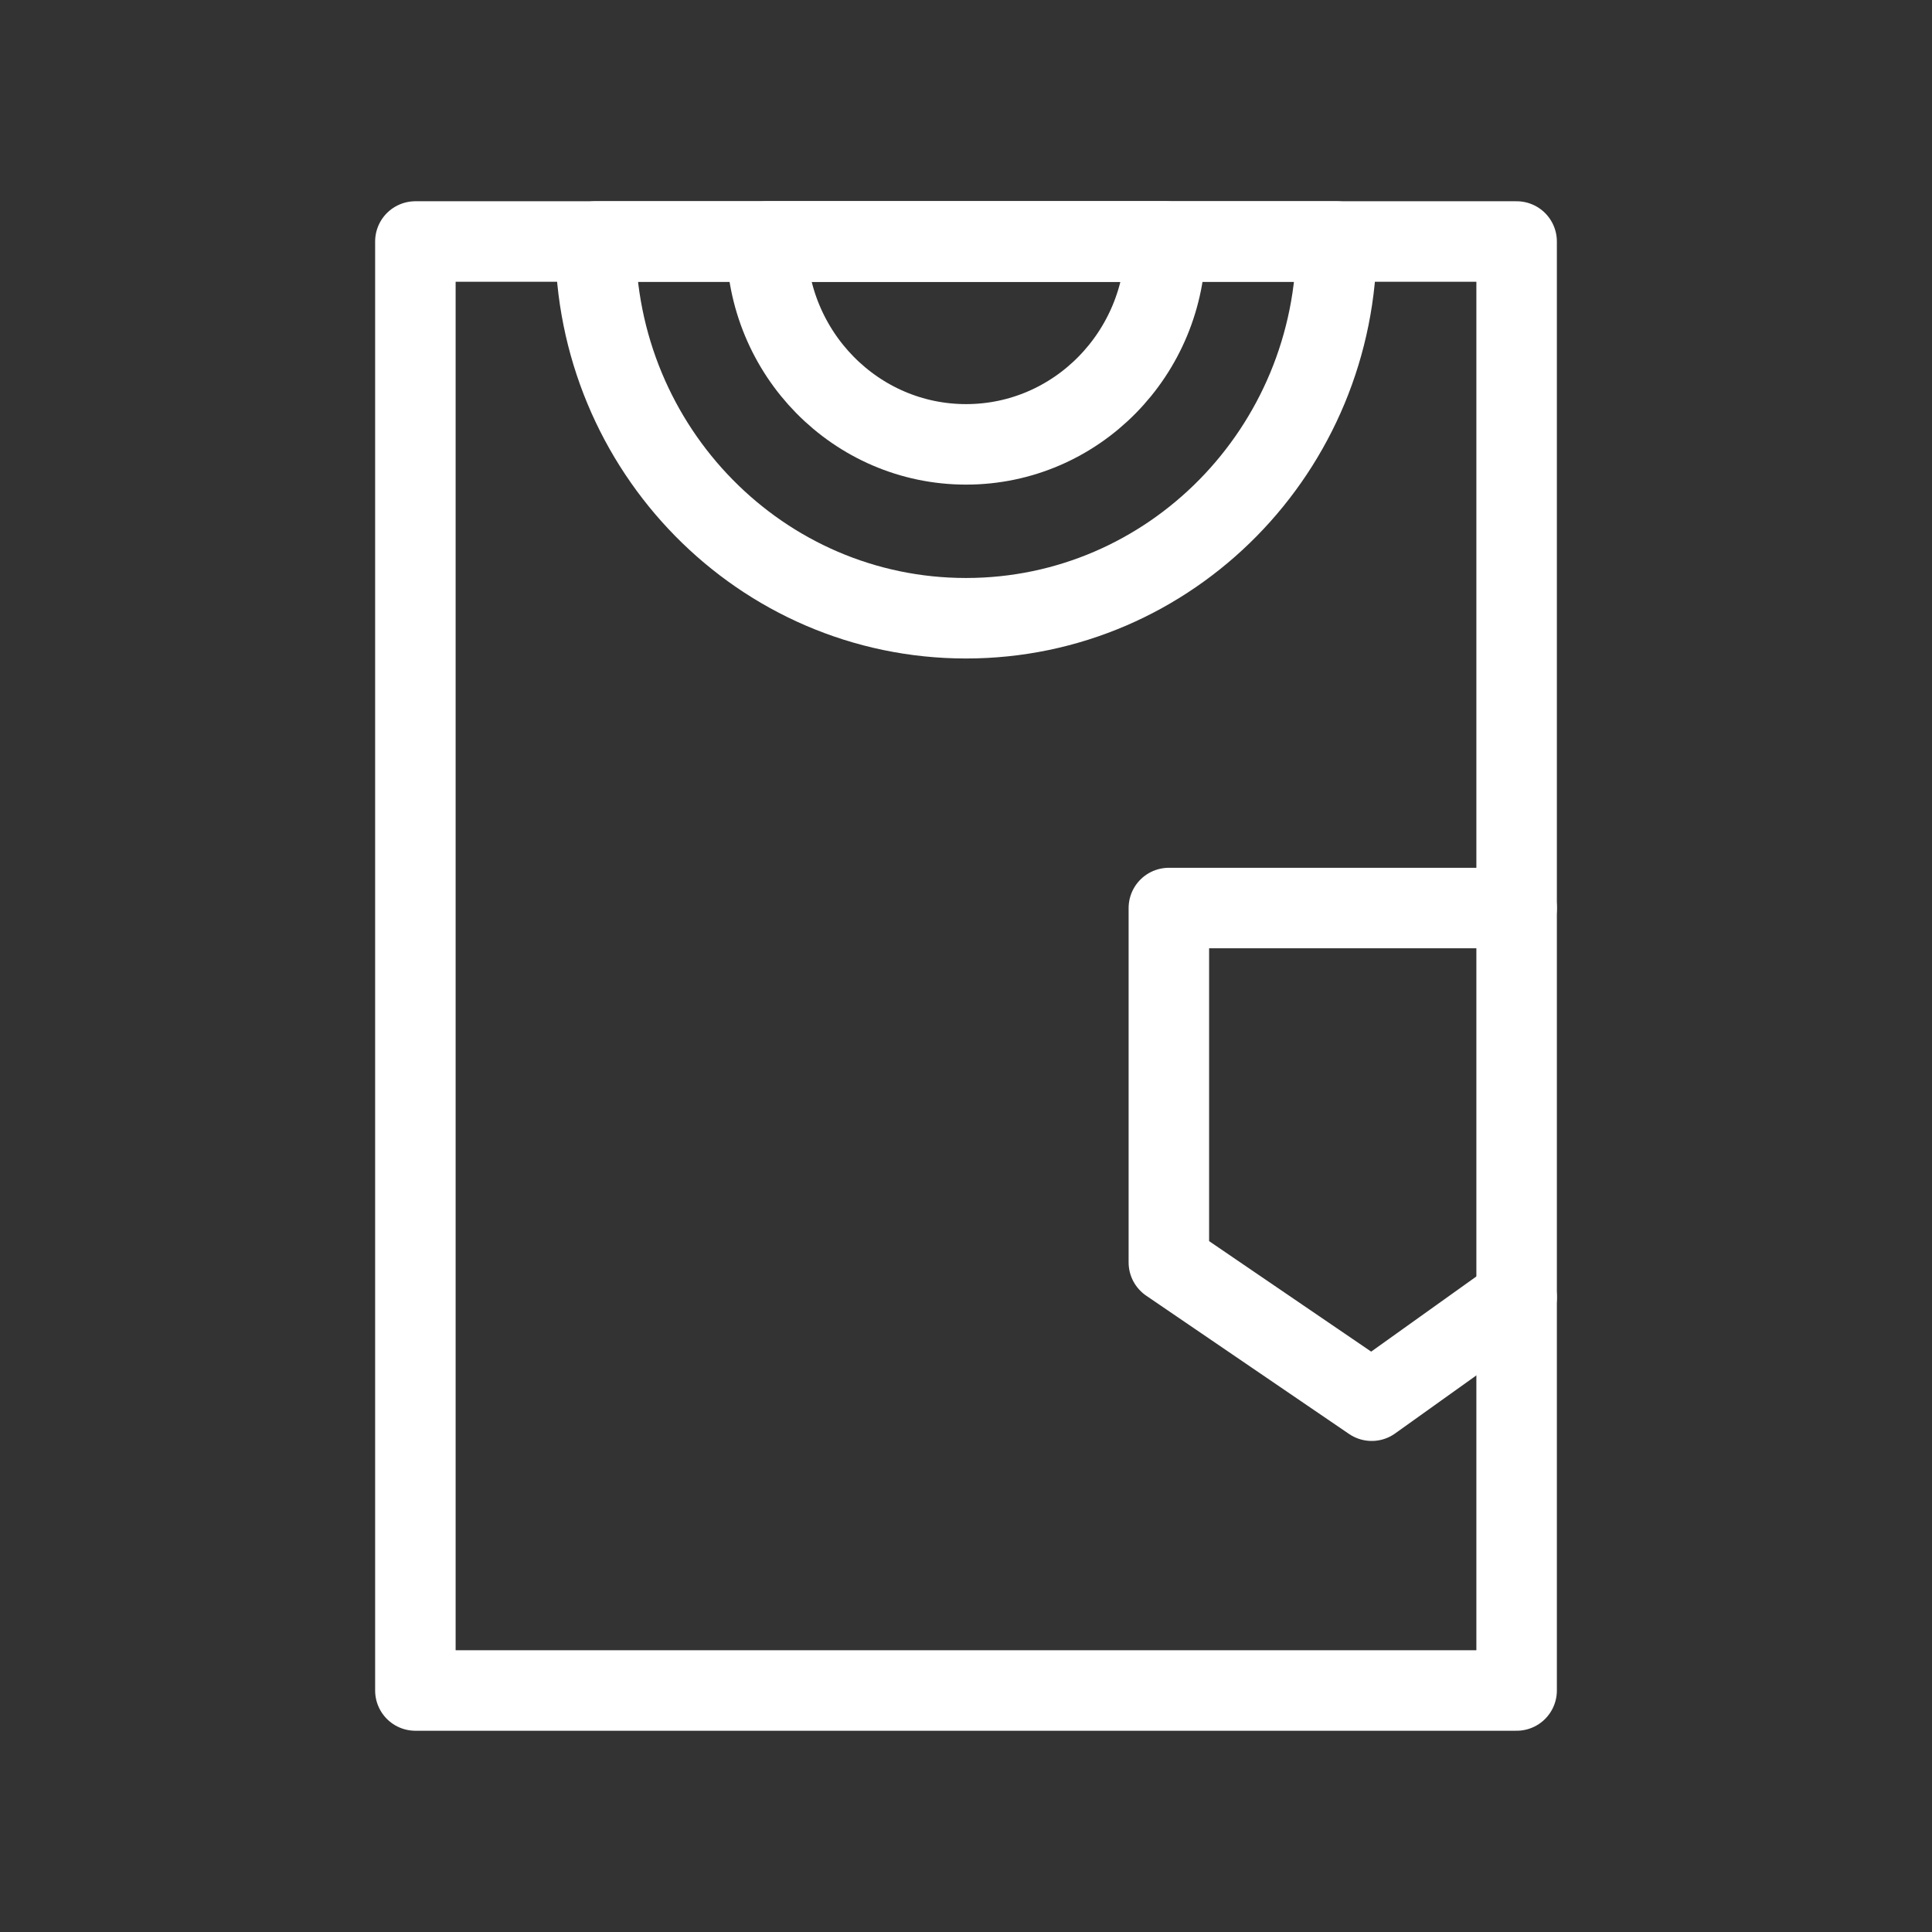
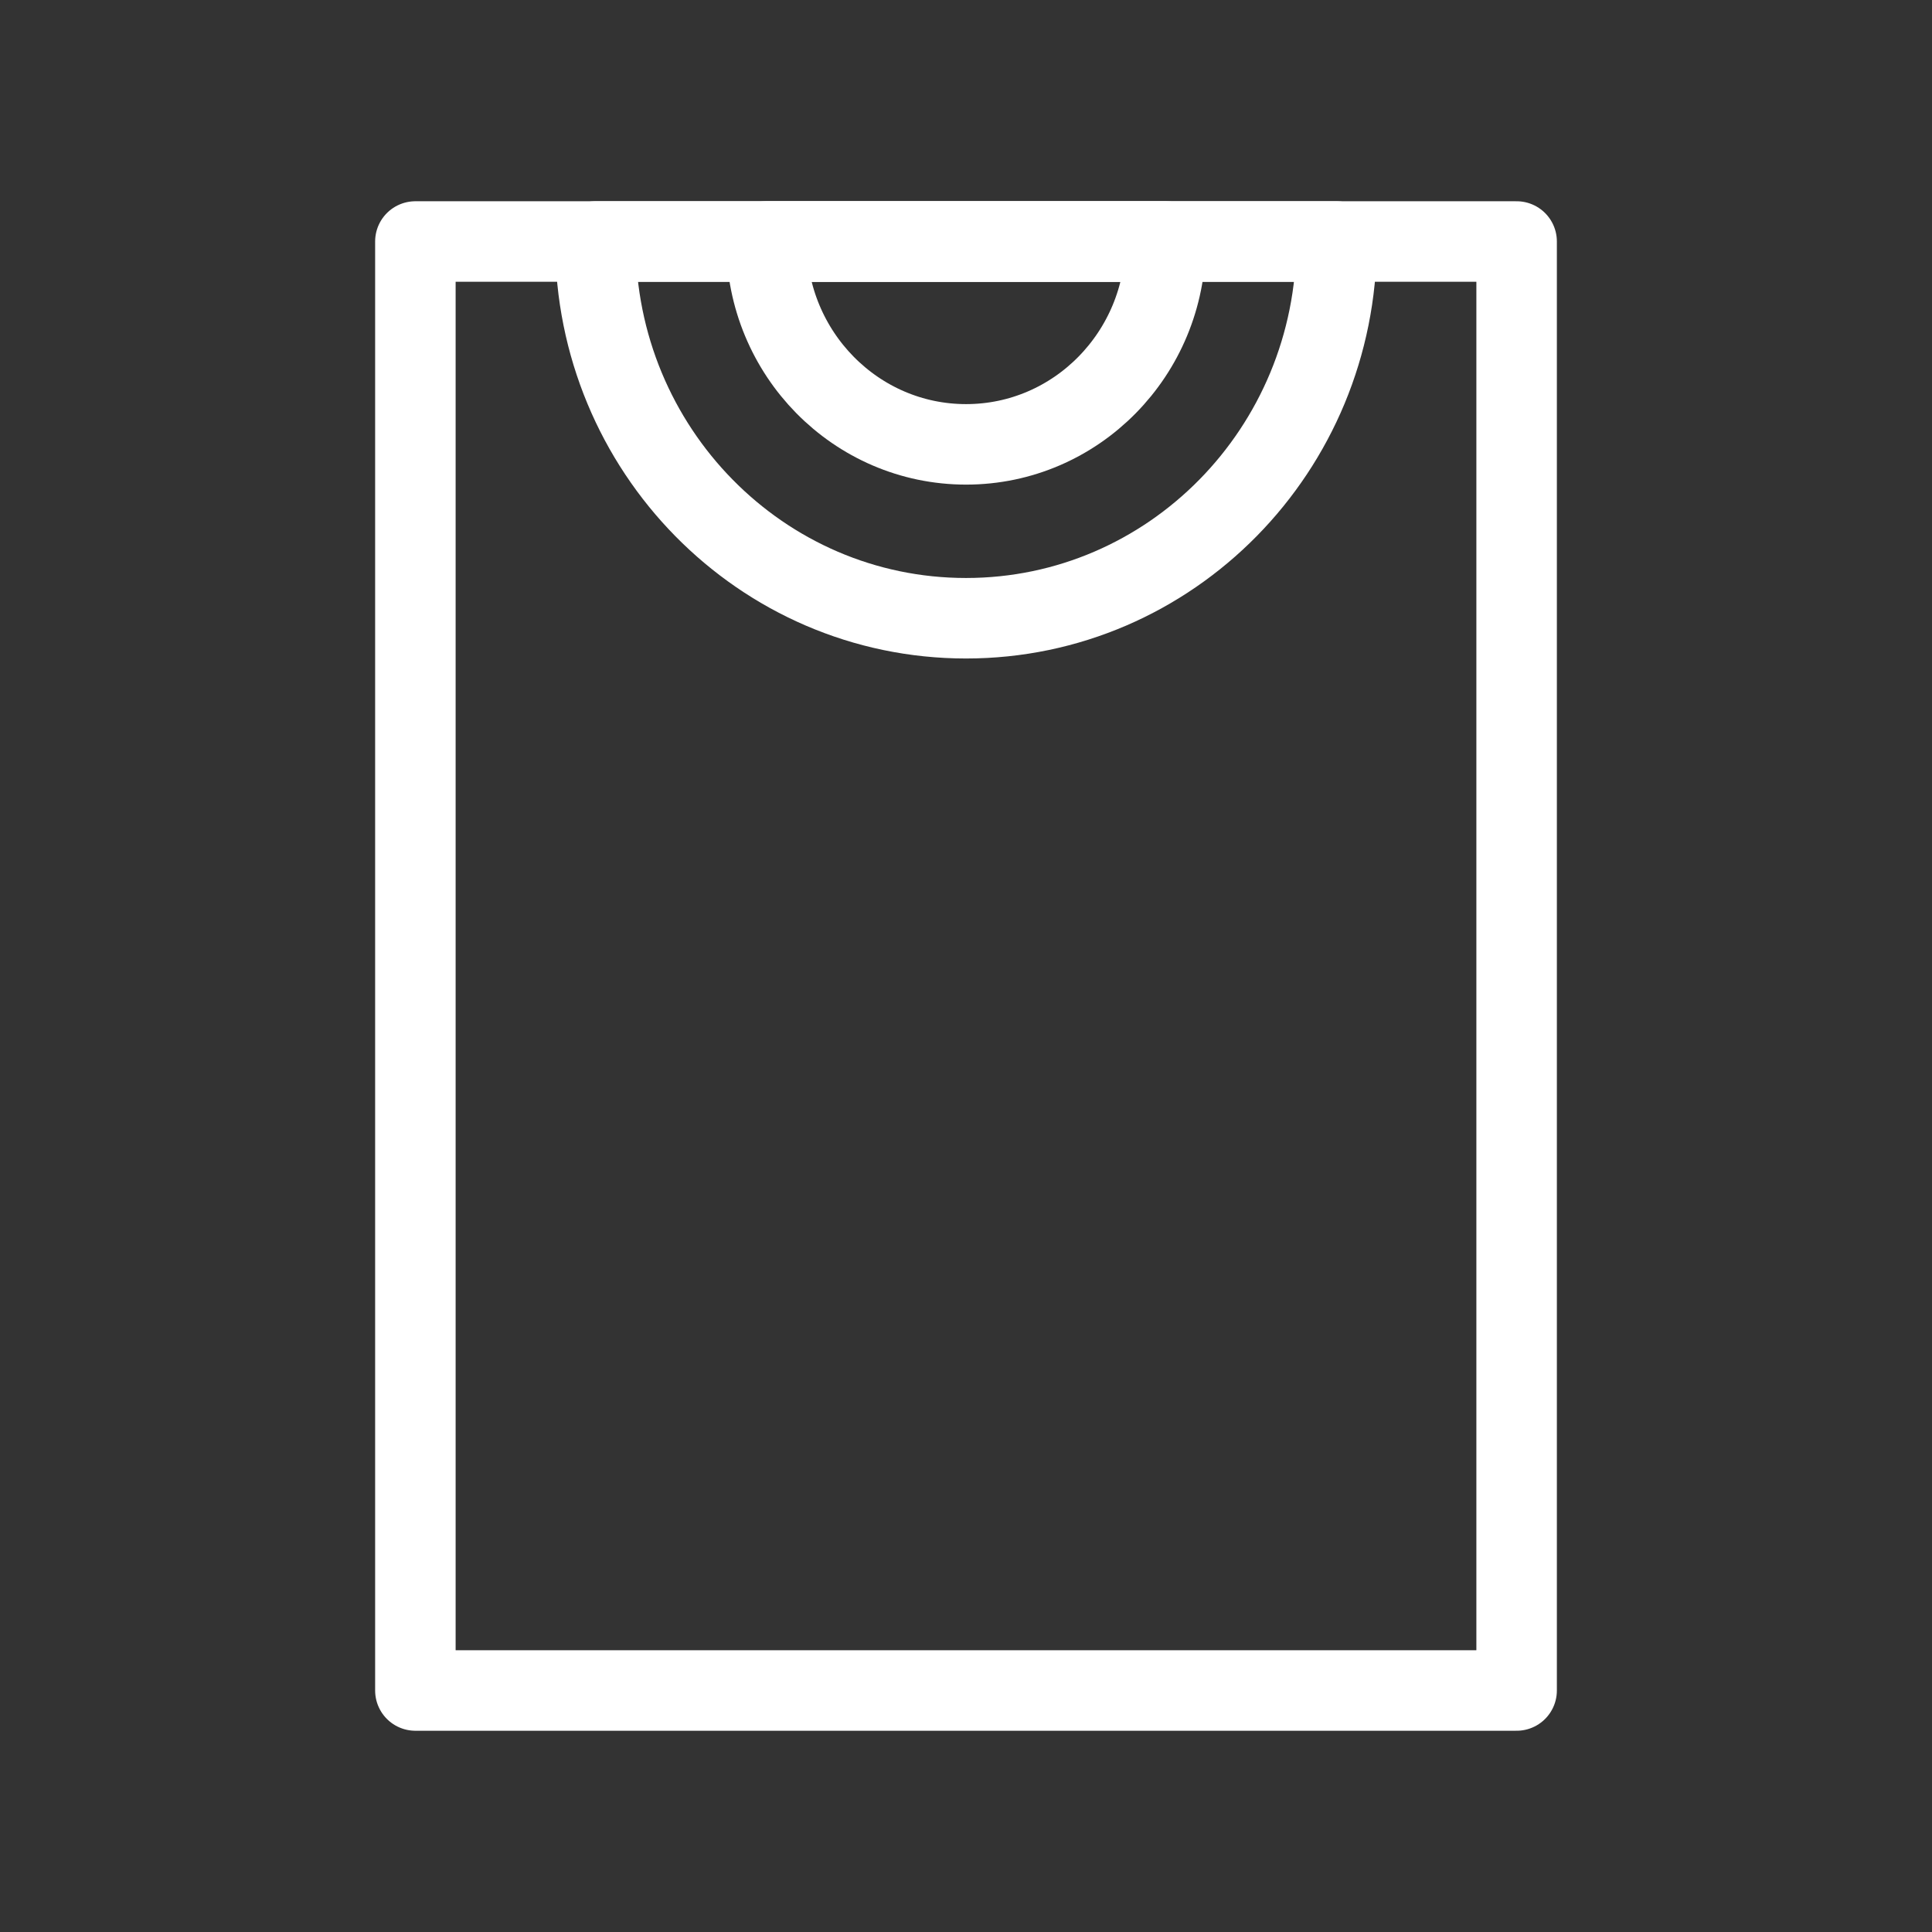
<svg xmlns="http://www.w3.org/2000/svg" width="24" height="24" viewBox="0 0 24 24" fill="none">
  <rect x="0" y="0" width="24" height="24" fill="#333333" stroke="none" />
  <path d="M5.16 3V21H18.84V3H16.828H7.172H5.16Z" stroke="white" stroke-miterlimit="10" stroke-linecap="round" stroke-linejoin="round" />
-   <path d="M18.84 16.114L17.04 17.4L14.52 15.682V11.28H18.84" stroke="white" stroke-miterlimit="10" stroke-linecap="round" stroke-linejoin="round" />
  <path d="M16.603 3C16.603 5.585 14.542 7.68 12 7.68C9.458 7.68 7.397 5.585 7.397 3H16.603Z" stroke="white" stroke-miterlimit="10" stroke-linecap="round" stroke-linejoin="round" />
  <path d="M14.479 3C14.479 4.392 13.369 5.52 12.001 5.52C10.633 5.52 9.522 4.392 9.522 3H14.479Z" stroke="white" stroke-miterlimit="10" stroke-linecap="round" stroke-linejoin="round" />
</svg>